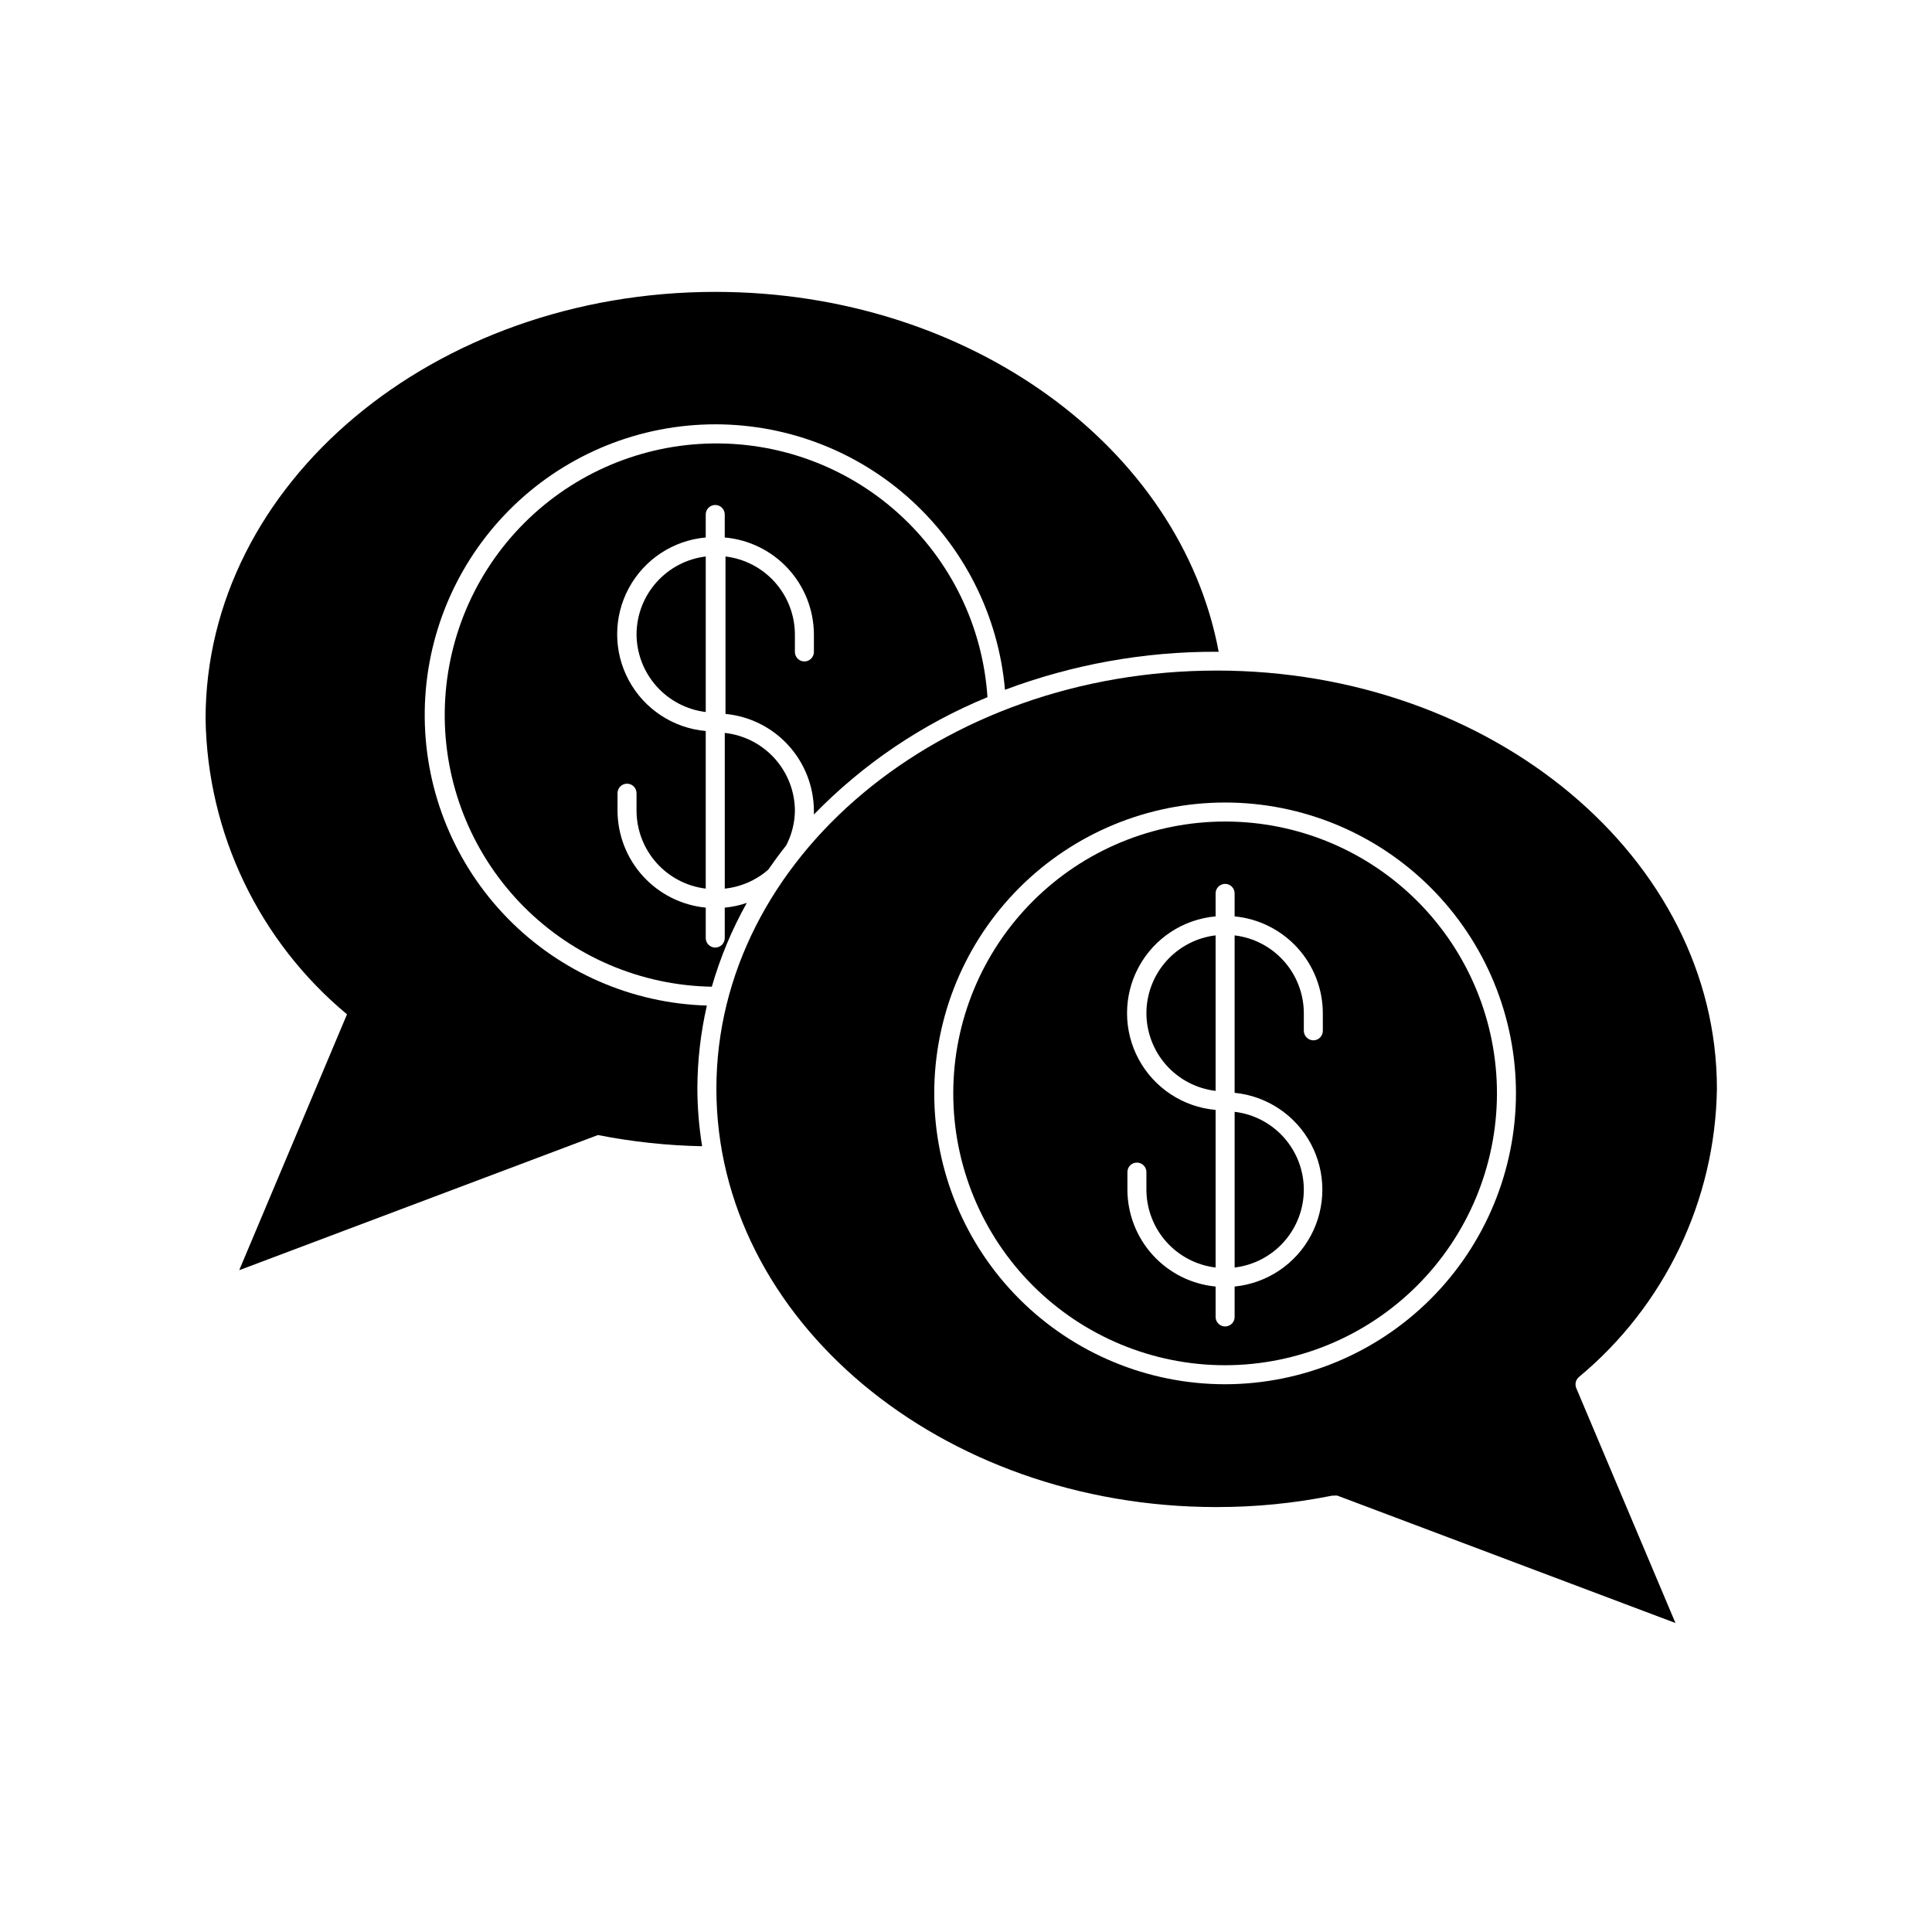
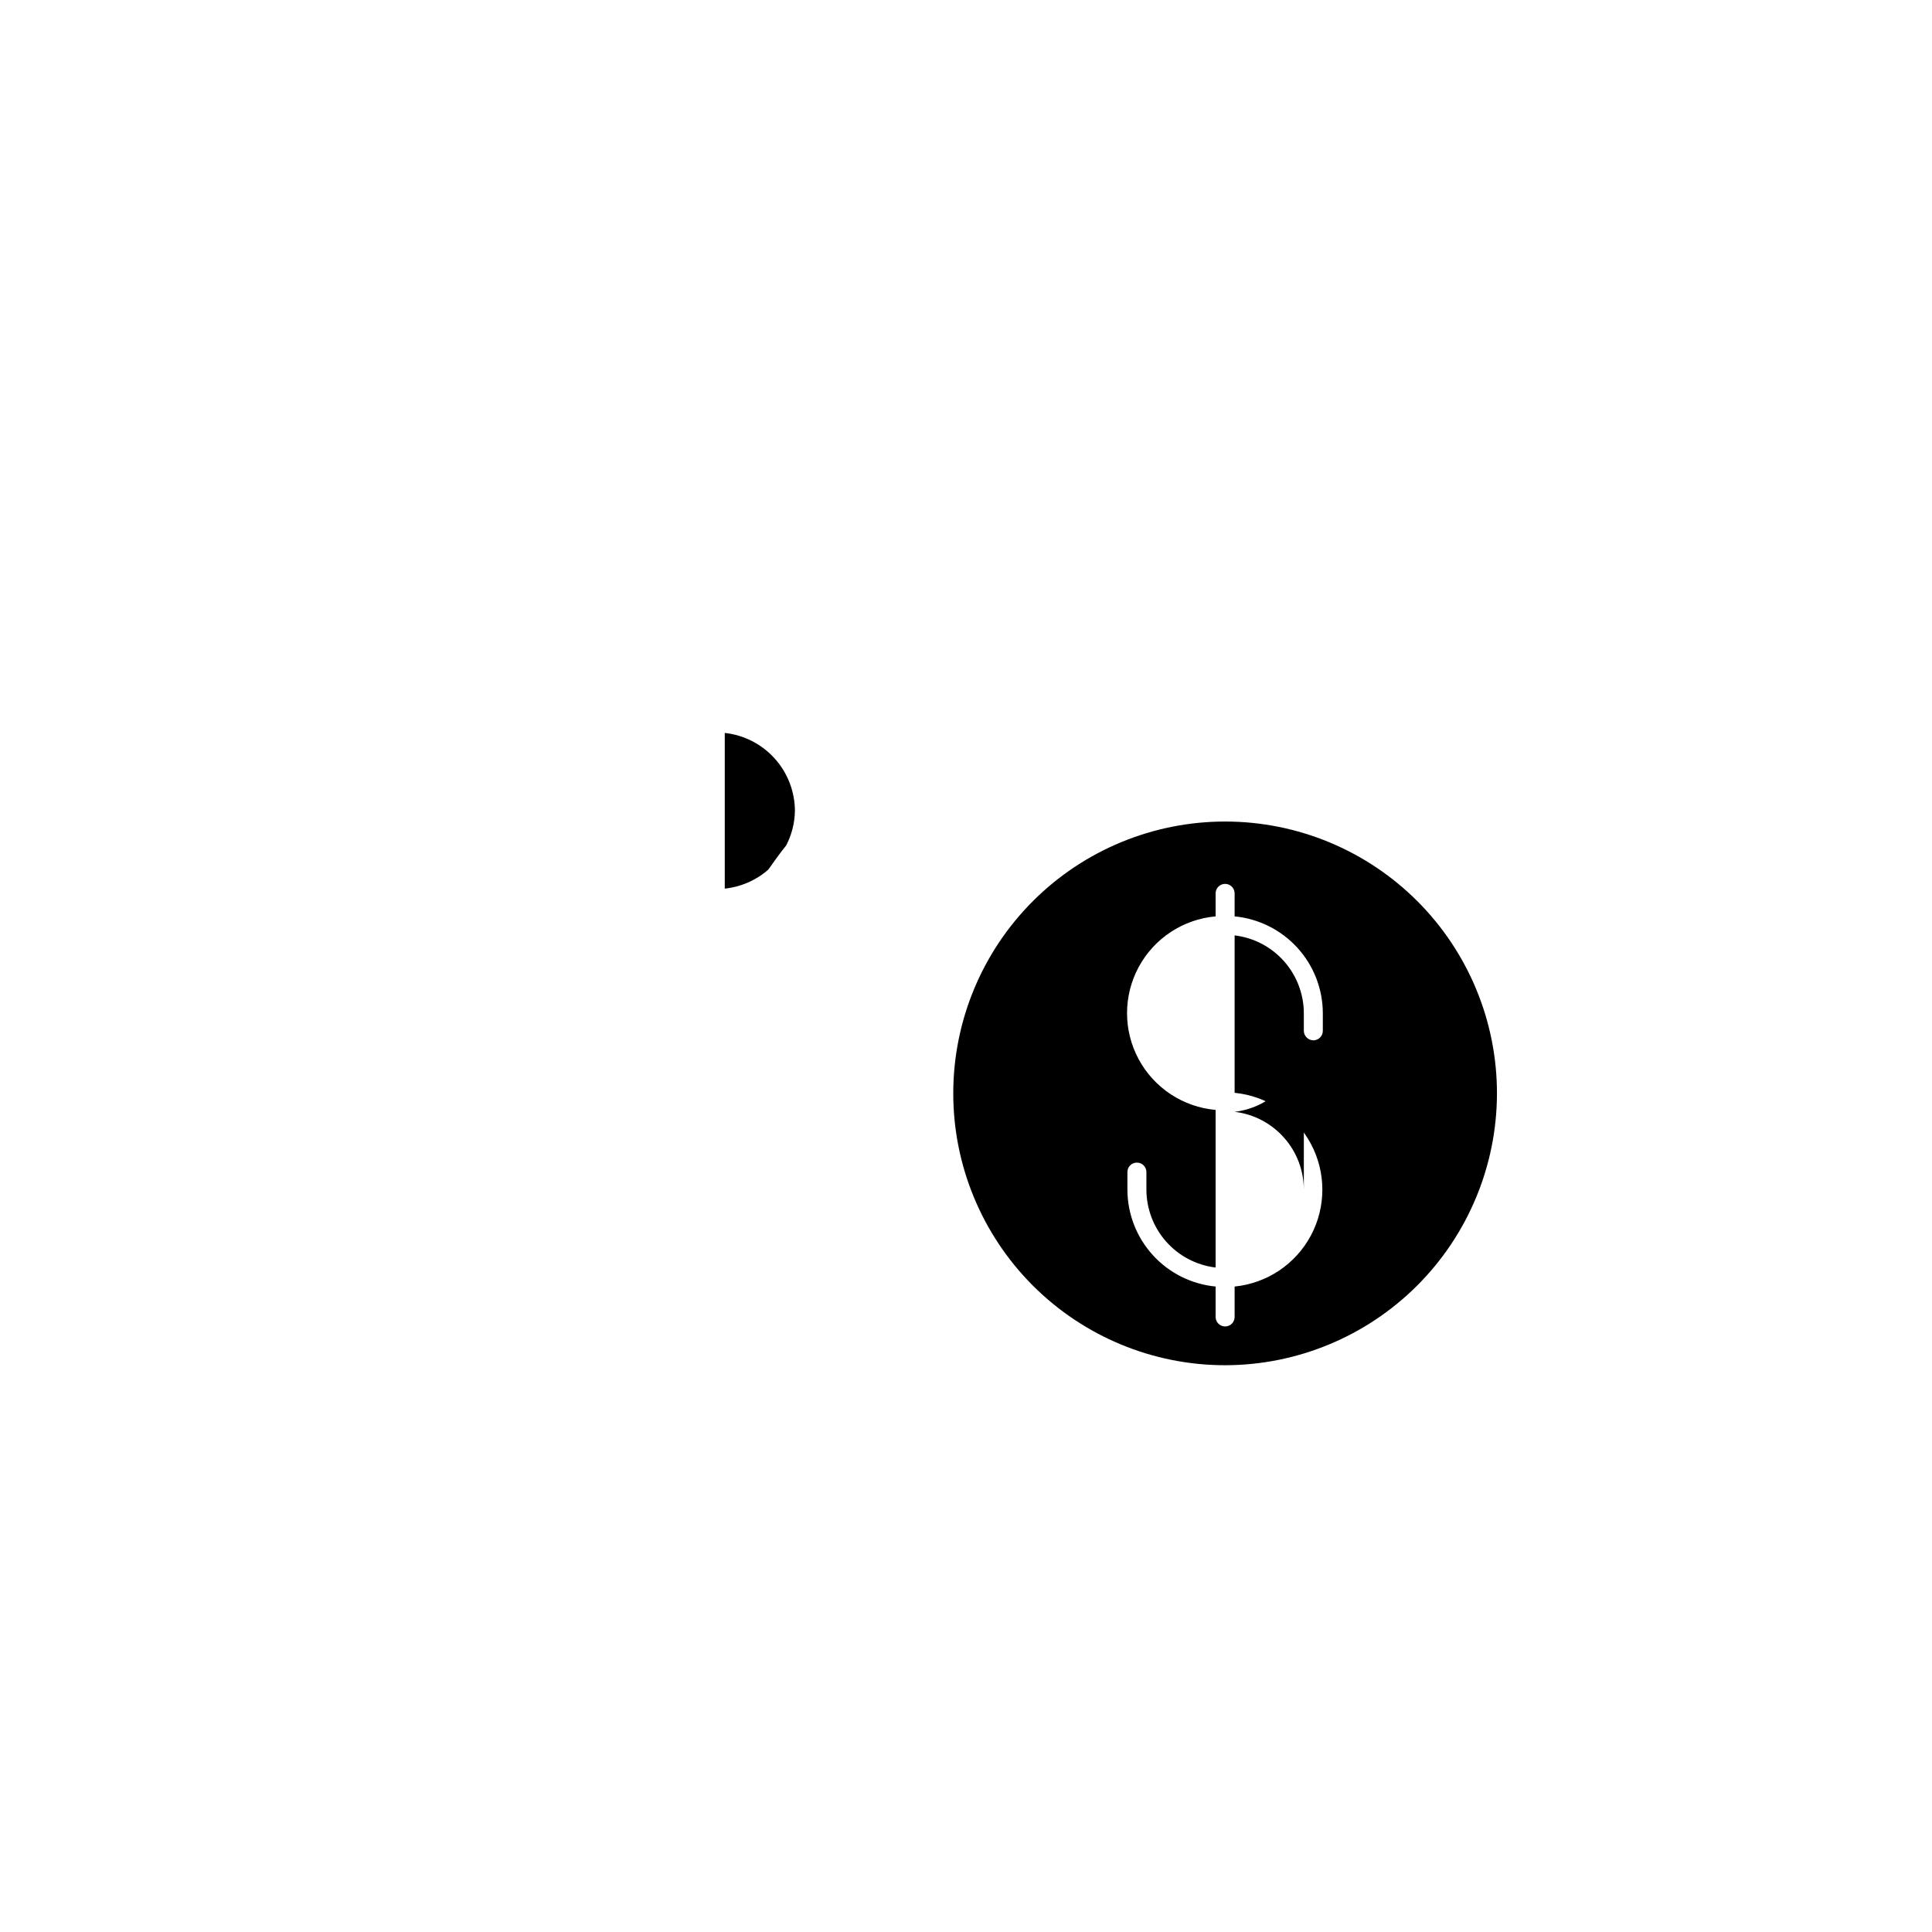
<svg xmlns="http://www.w3.org/2000/svg" fill="#000000" width="800px" height="800px" version="1.1" viewBox="144 144 512 512">
  <g>
-     <path d="m331.33 410.48c-19.906-0.582-38.812-8.852-52.75-23.07-13.941-14.223-21.836-33.289-22.023-53.199-0.188-19.914 7.344-39.129 21.016-53.609 13.668-14.48 32.414-23.105 52.305-24.062 19.895-0.957 39.383 5.824 54.383 18.922 14.996 13.102 24.34 31.5 26.07 51.34 17.926-6.727 36.926-10.141 56.074-10.078h0.555c-10.078-54.109-66.051-95.371-133.36-95.371-74.664 0-135.12 50.734-135.12 113.16 0.477 30.316 14.164 58.91 37.48 78.293l-28.566 67.812 95.07-35.82c9.098 1.793 18.336 2.785 27.609 2.969-0.828-5.094-1.25-10.25-1.262-15.414 0.035-7.359 0.879-14.691 2.519-21.867z" />
-     <path d="m332.64 405.49c2.223-7.734 5.336-15.191 9.27-22.215-1.891 0.652-3.852 1.078-5.844 1.258v8.062c0 0.668-0.266 1.309-0.738 1.781s-1.113 0.738-1.781 0.738c-1.391 0-2.519-1.129-2.519-2.519v-8.062c-6.379-0.625-12.301-3.59-16.621-8.328-4.316-4.734-6.723-10.906-6.758-17.316v-4.684c0-1.391 1.129-2.519 2.519-2.519 0.668 0 1.309 0.266 1.781 0.738 0.473 0.473 0.738 1.113 0.738 1.781v4.684c0.023 5.078 1.902 9.973 5.277 13.77 3.375 3.793 8.02 6.223 13.062 6.836v-41.766c-8.625-0.766-16.285-5.812-20.391-13.434-4.106-7.621-4.106-16.797 0-24.418s11.766-12.672 20.391-13.434v-6.098c0-1.391 1.129-2.519 2.519-2.519 0.668 0 1.309 0.266 1.781 0.738s0.738 1.113 0.738 1.781v6.098c6.422 0.562 12.406 3.504 16.777 8.246 4.367 4.742 6.812 10.945 6.852 17.395v4.688c0 0.668-0.266 1.309-0.738 1.781-0.473 0.473-1.113 0.738-1.781 0.738-1.391 0-2.519-1.129-2.519-2.519v-4.688c-0.027-5.086-1.91-9.984-5.297-13.781-3.387-3.793-8.043-6.223-13.094-6.824v41.719c6.398 0.609 12.34 3.578 16.668 8.328s6.738 10.938 6.762 17.363v0.957c13.043-13.398 28.699-23.98 45.996-31.082-1.234-18.711-9.723-36.199-23.652-48.75-13.934-12.547-32.211-19.168-50.945-18.445-18.738 0.719-36.453 8.719-49.383 22.297-12.93 13.578-20.047 31.668-19.848 50.414 0.203 18.75 7.711 36.68 20.926 49.98 13.219 13.297 31.102 20.914 49.852 21.23z" />
    <path d="m336.07 338.23v41.262c4.273-0.441 8.305-2.203 11.535-5.035 1.512-2.168 3.074-4.332 4.734-6.398h0.004c1.473-2.836 2.266-5.977 2.316-9.172-0.02-5.125-1.926-10.062-5.356-13.875-3.43-3.809-8.141-6.223-13.234-6.781z" />
-     <path d="m312.69 312.08c0.023 5.082 1.902 9.977 5.277 13.77 3.375 3.793 8.02 6.227 13.062 6.84v-41.215c-5.043 0.613-9.688 3.047-13.062 6.84-3.375 3.793-5.254 8.688-5.277 13.766z" />
-     <path d="m466.4 321.71c-73.102 0-132.55 49.727-132.55 110.84s59.449 110.84 132.55 110.84v-0.004c10.285 0.016 20.547-0.996 30.629-3.023h0.504c0.301-0.047 0.605-0.047 0.906 0l89.578 33.754-26.297-62.27c-0.406-1-0.145-2.148 0.652-2.871 22.793-18.902 36.172-46.824 36.629-76.43 0-61.109-59.5-110.84-132.6-110.84zm2.266 189.13c-20.445 0-40.051-8.121-54.508-22.578-14.453-14.453-22.574-34.059-22.574-54.504 0-20.445 8.121-40.051 22.574-54.508 14.457-14.453 34.062-22.574 54.508-22.574 20.445 0 40.051 8.121 54.504 22.574 14.457 14.457 22.578 34.062 22.578 54.508-0.027 20.434-8.156 40.027-22.605 54.477s-34.043 22.578-54.477 22.605z" />
    <path d="m540.71 433.91c0.043-19.117-7.516-37.465-21.012-51.008-13.492-13.539-31.812-21.164-50.93-21.188-19.117-0.027-37.461 7.543-50.992 21.047-13.531 13.504-21.141 31.828-21.152 50.945-0.016 19.117 7.57 37.453 21.082 50.977 13.512 13.52 31.844 21.117 50.961 21.117 19.074-0.023 37.359-7.602 50.859-21.074 13.504-13.473 21.117-31.746 21.184-50.816zm-46.148-16.727c0 0.668-0.266 1.309-0.738 1.781-0.473 0.473-1.113 0.738-1.781 0.738-1.379-0.027-2.492-1.141-2.516-2.519v-4.688c-0.016-5.082-1.887-9.98-5.266-13.777-3.379-3.797-8.027-6.227-13.074-6.828v41.715c8.566 0.852 16.148 5.922 20.207 13.516 4.055 7.594 4.055 16.715 0 24.309-4.059 7.594-11.641 12.664-20.207 13.516v8.062-0.004c0 1.395-1.129 2.519-2.519 2.519s-2.519-1.125-2.519-2.519v-8.062 0.004c-6.391-0.613-12.328-3.586-16.648-8.336s-6.719-10.938-6.727-17.359v-4.637 0.004c0-1.395 1.125-2.519 2.516-2.519 0.672 0 1.312 0.266 1.781 0.738 0.473 0.469 0.738 1.113 0.738 1.781v4.637-0.004c0.004 5.09 1.871 10.004 5.25 13.809 3.379 3.809 8.035 6.242 13.09 6.848v-41.766c-8.621-0.766-16.285-5.812-20.391-13.434-4.106-7.621-4.106-16.797 0-24.418 4.106-7.621 11.77-12.672 20.391-13.438v-6.094c0-1.391 1.129-2.519 2.519-2.519s2.519 1.129 2.519 2.519v6.098-0.004c6.383 0.613 12.312 3.578 16.633 8.316 4.32 4.738 6.723 10.918 6.742 17.328z" />
-     <path d="m489.53 459.25c-0.016-5.082-1.887-9.98-5.266-13.777-3.379-3.797-8.027-6.227-13.074-6.828v41.262c5.055-0.605 9.711-3.039 13.09-6.848 3.379-3.805 5.246-8.719 5.25-13.809z" />
-     <path d="m447.81 412.49c0.016 5.082 1.887 9.984 5.266 13.781 3.379 3.793 8.027 6.223 13.074 6.824v-41.211c-5.047 0.602-9.695 3.031-13.074 6.828-3.379 3.797-5.25 8.695-5.266 13.777z" />
+     <path d="m489.53 459.25c-0.016-5.082-1.887-9.98-5.266-13.777-3.379-3.797-8.027-6.227-13.074-6.828c5.055-0.605 9.711-3.039 13.09-6.848 3.379-3.805 5.246-8.719 5.25-13.809z" />
  </g>
</svg>